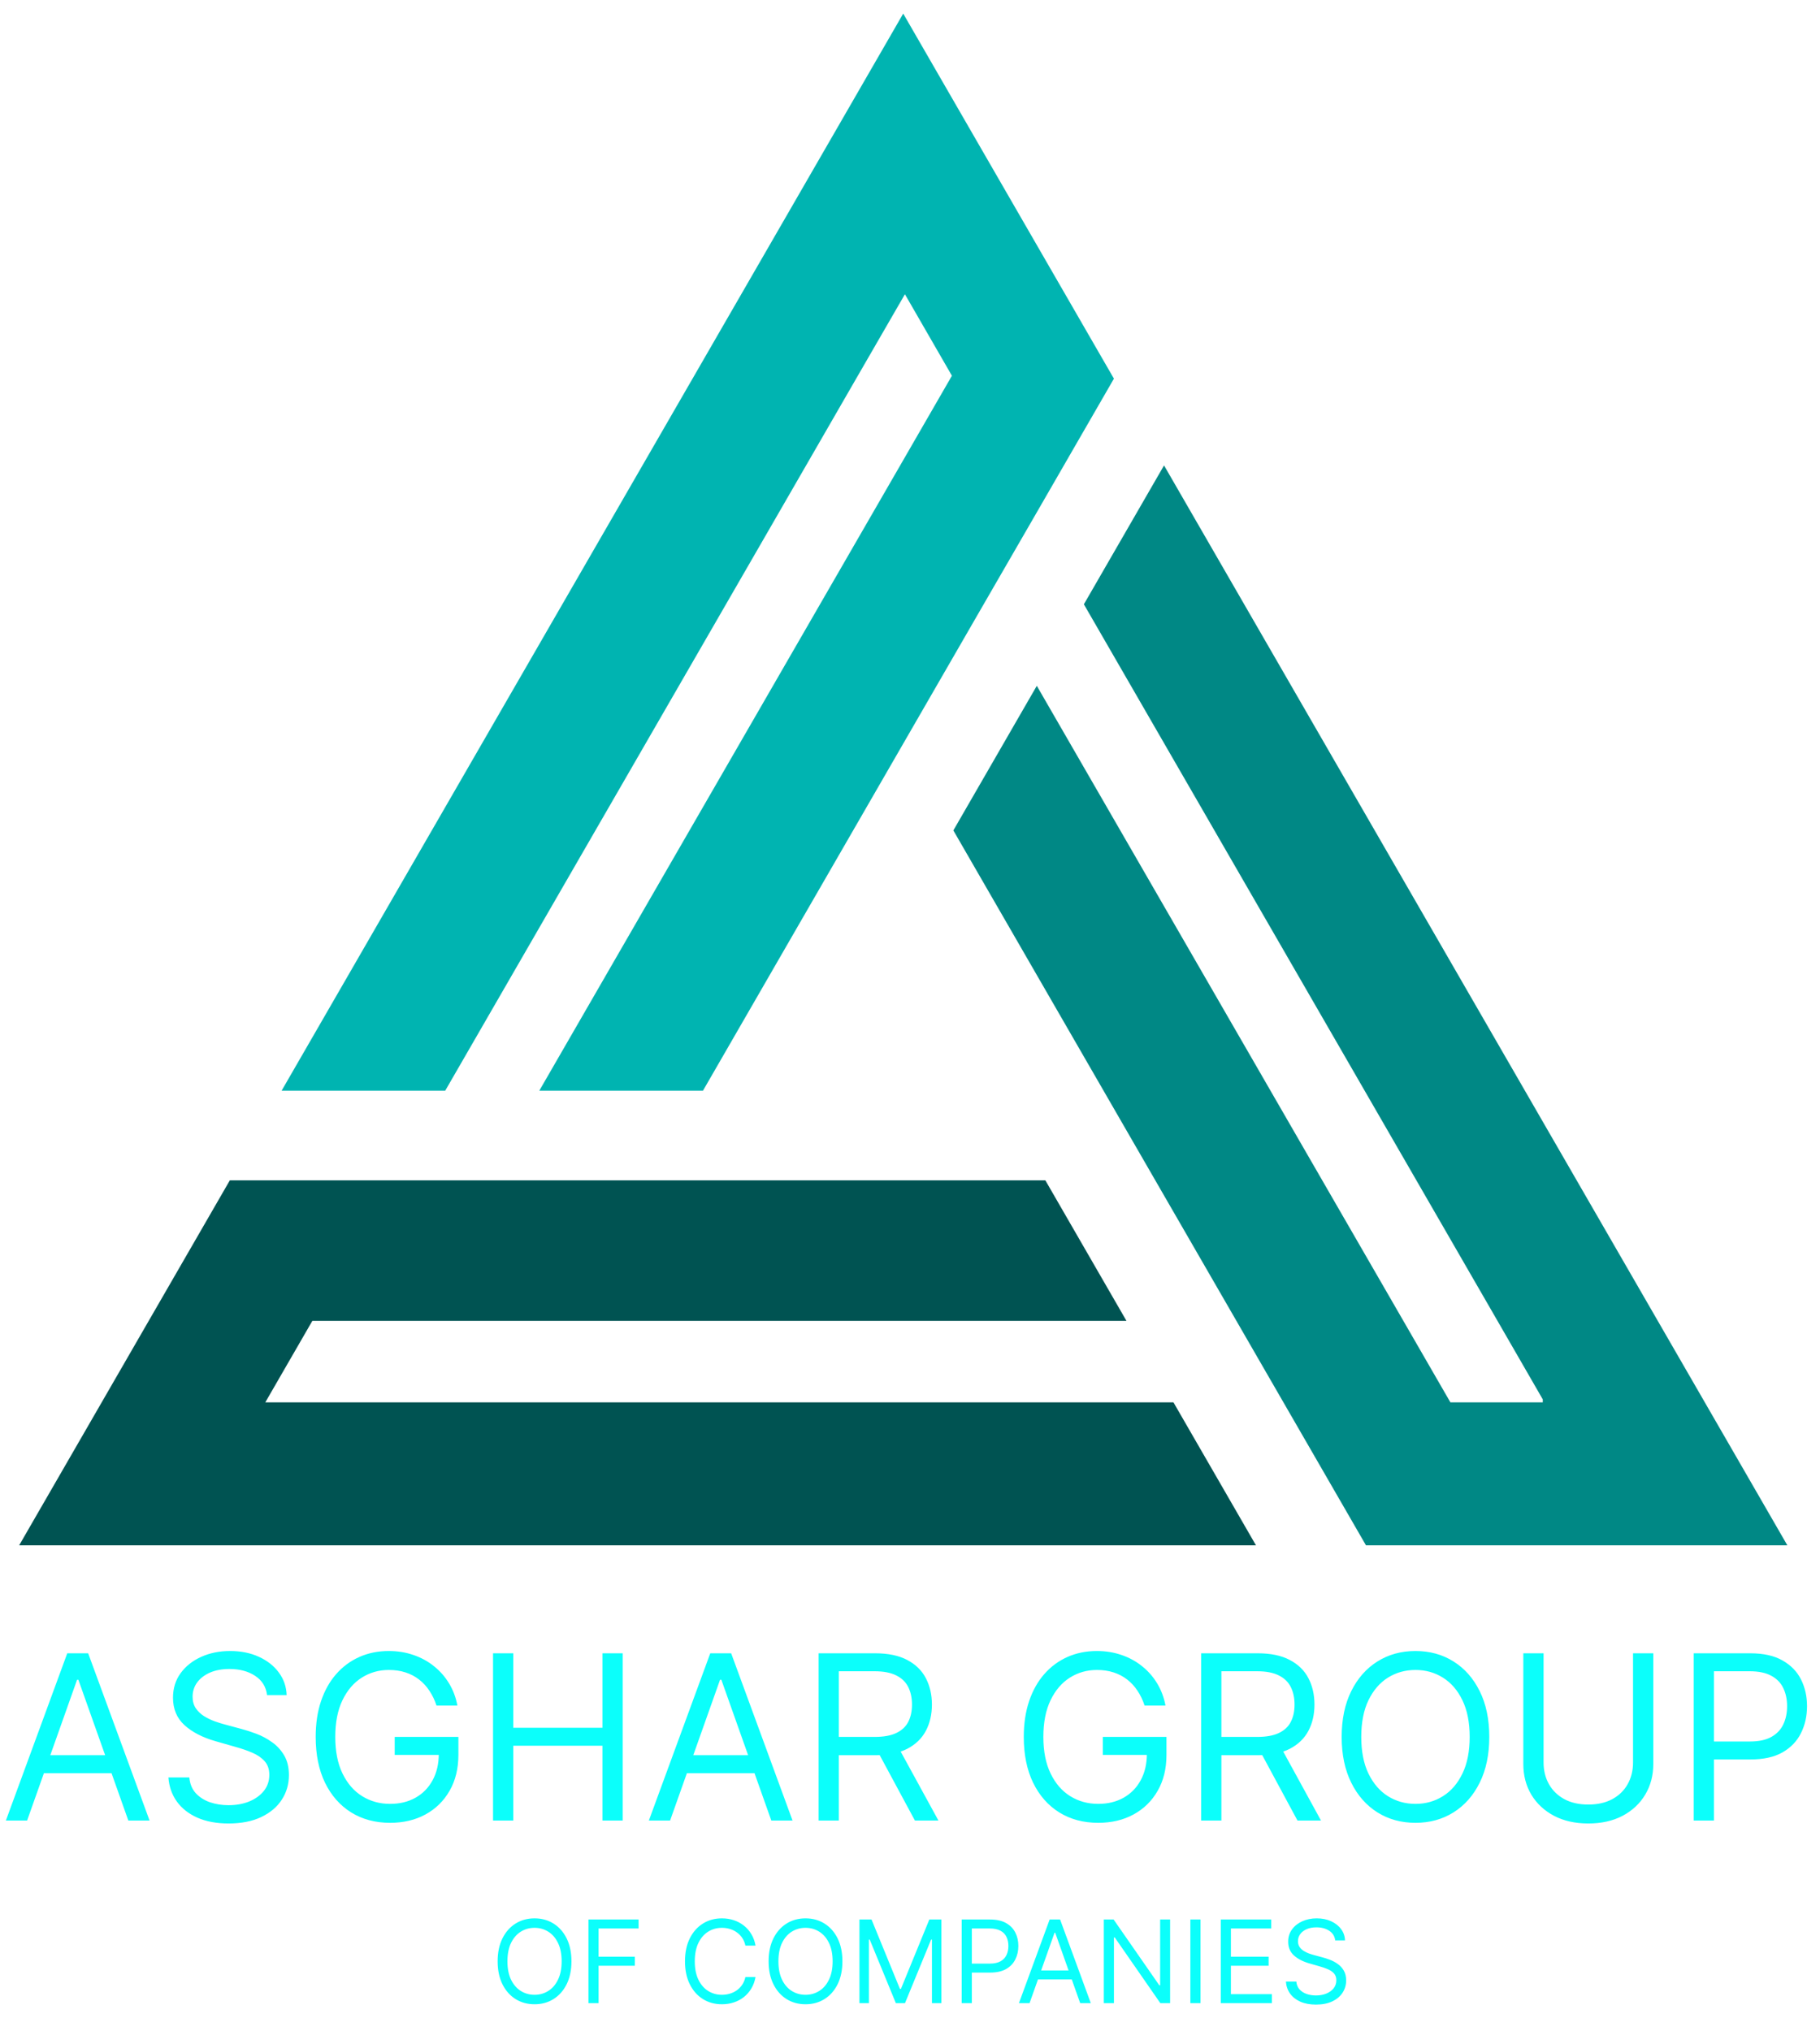
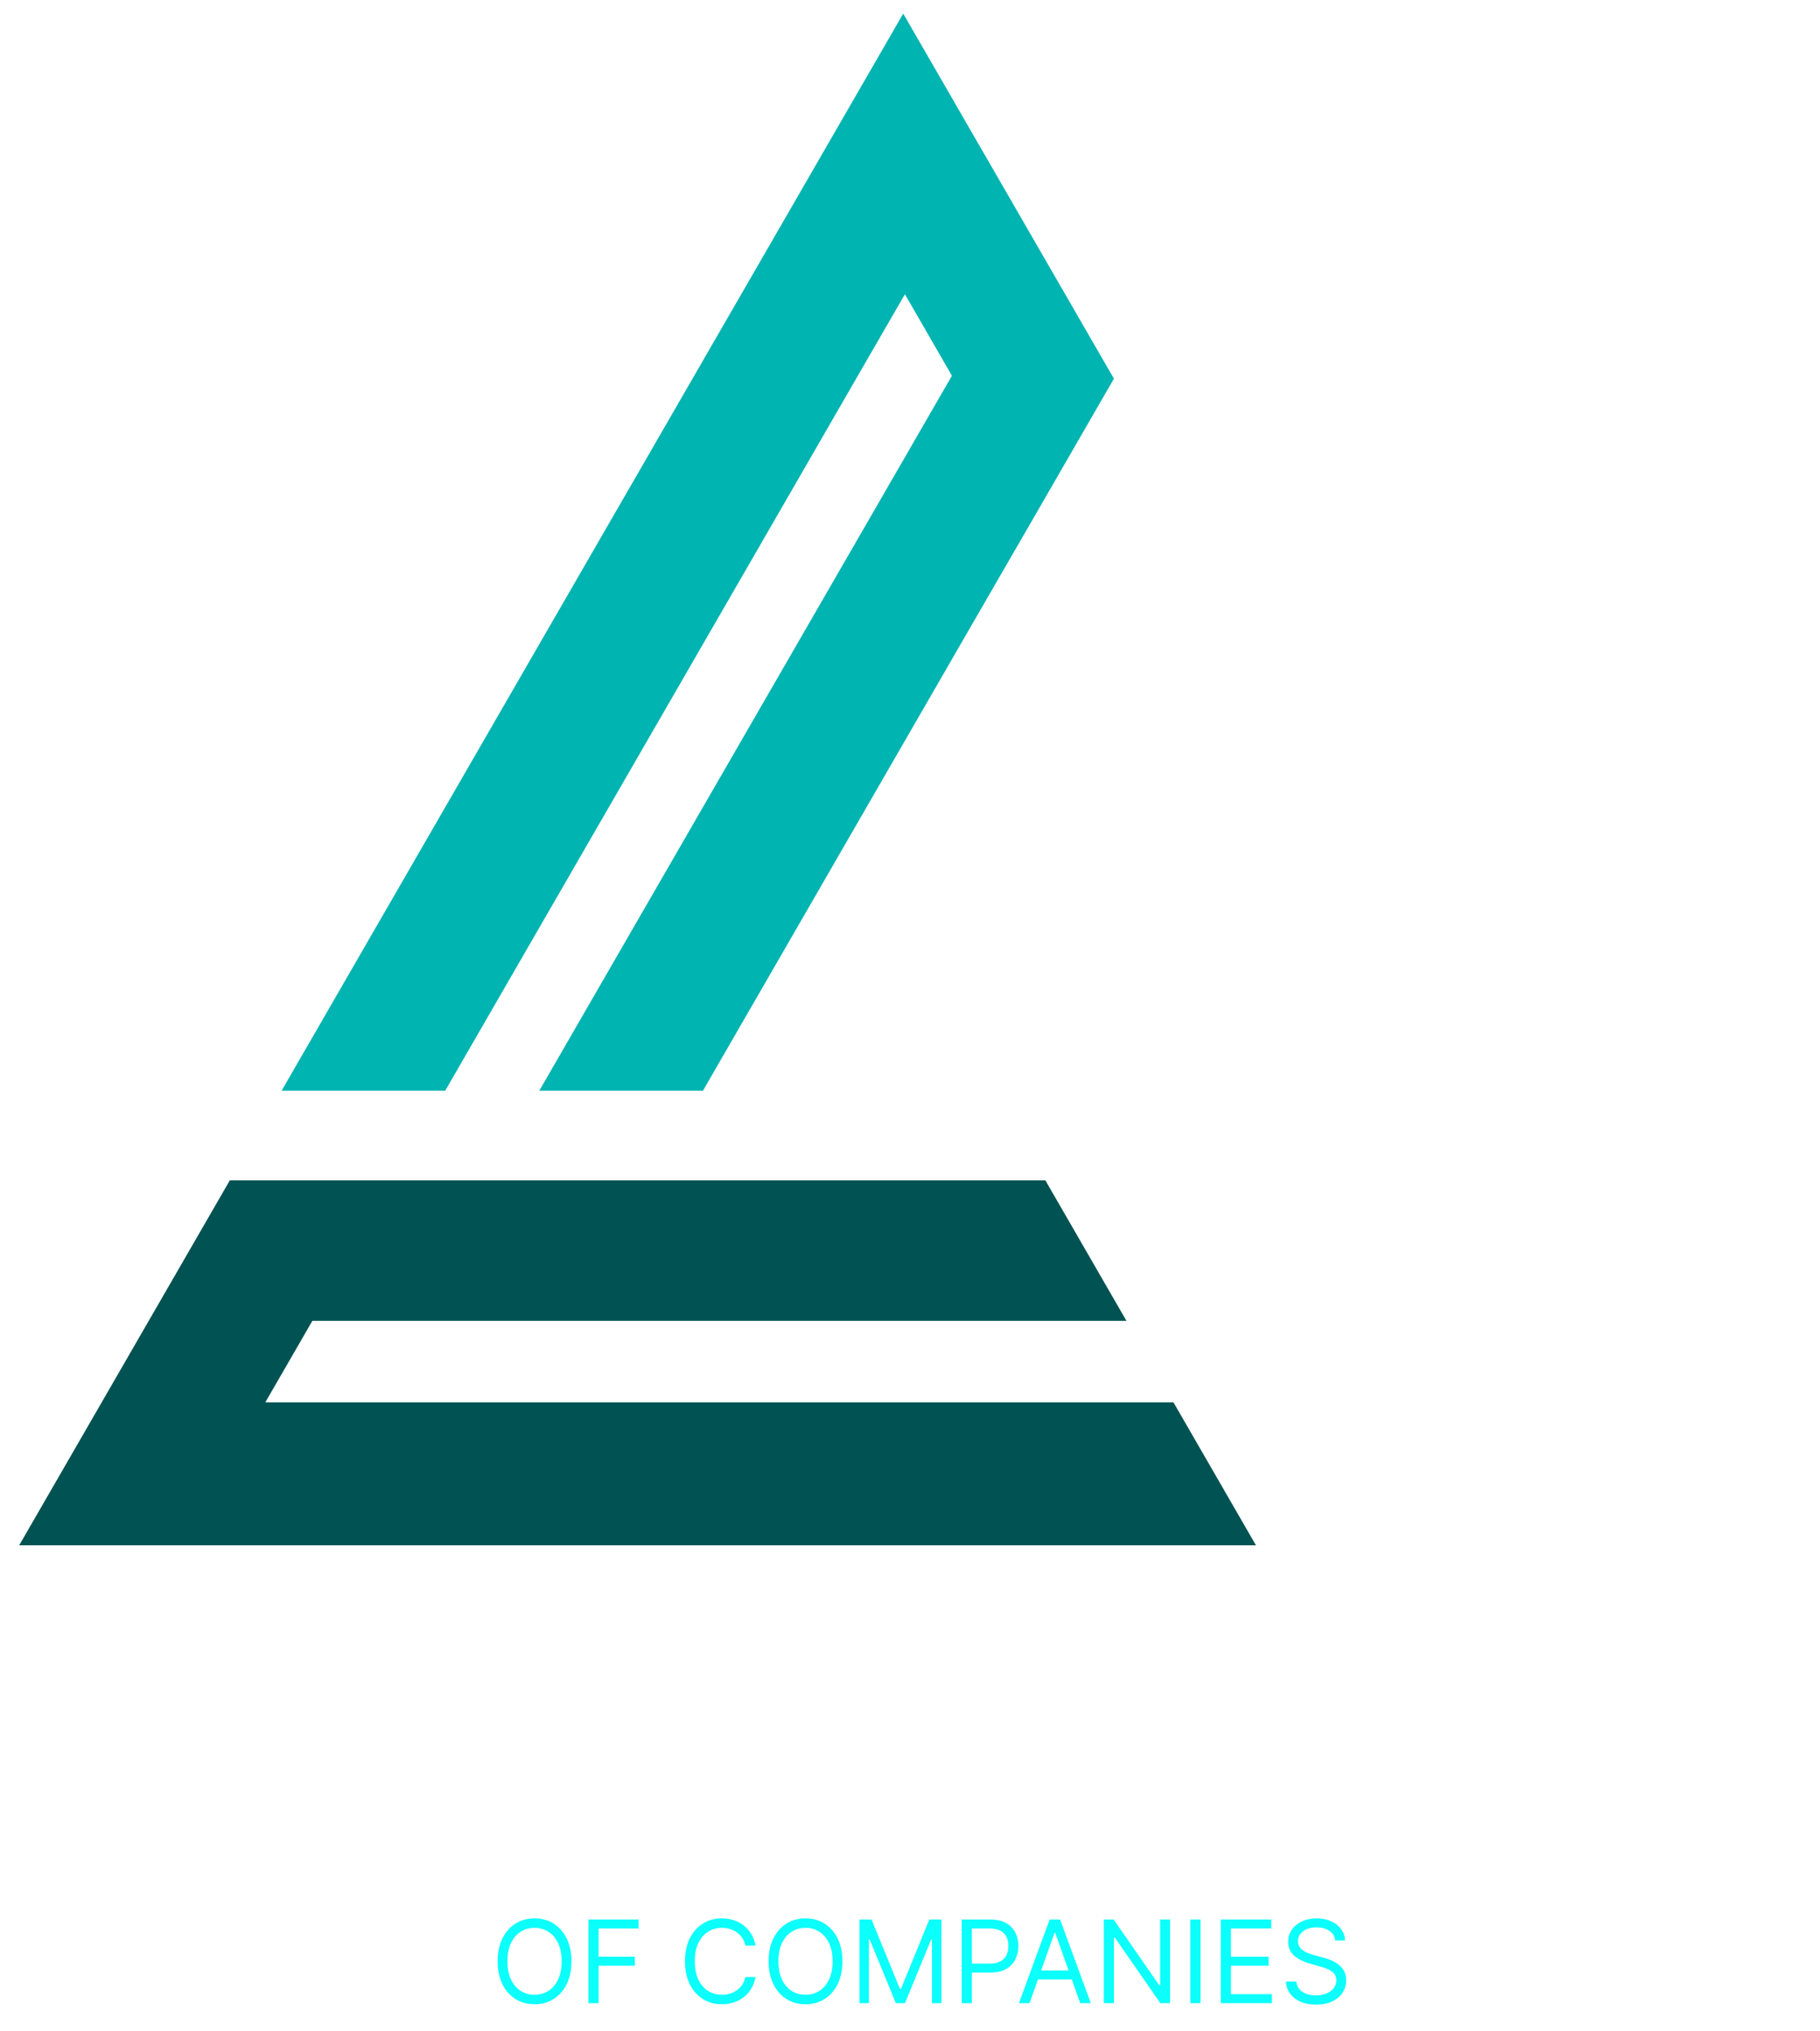
<svg xmlns="http://www.w3.org/2000/svg" width="95" height="106" viewBox="0 0 95 106" fill="none">
  <path d="M65.559 80.639H1L11.997 61.592H54.565L58.798 68.924H16.305L13.848 73.178H61.252L65.559 80.639Z" fill="#005352" />
-   <path d="M93.296 80.639H71.301L66.993 73.178L64.537 68.924L60.303 61.592L49.763 43.333L54.119 35.787L69.018 61.592L73.252 68.924L75.708 73.178H80.53V73.024L78.165 68.924L73.932 61.592L56.576 31.533L60.76 24.286L82.298 61.592L93.296 80.639Z" fill="#008885" />
  <path d="M58.144 19.759L53.962 27.006L51.505 31.256L47.146 38.806L36.694 56.913H28.151L42.876 31.407L47.235 23.858L49.688 19.607L47.235 15.354L44.778 19.605L40.422 27.154L23.24 56.913H14.7L36.149 19.759L47.146 0.709L58.144 19.759Z" fill="#00B4B1" />
  <path d="M29.828 102.346C29.828 102.806 29.745 103.203 29.579 103.539C29.412 103.874 29.184 104.132 28.895 104.314C28.605 104.496 28.274 104.587 27.902 104.587C27.53 104.587 27.199 104.496 26.909 104.314C26.619 104.132 26.391 103.874 26.225 103.539C26.059 103.203 25.976 102.806 25.976 102.346C25.976 101.885 26.059 101.488 26.225 101.152C26.391 100.817 26.619 100.559 26.909 100.377C27.199 100.195 27.53 100.104 27.902 100.104C28.274 100.104 28.605 100.195 28.895 100.377C29.184 100.559 29.412 100.817 29.579 101.152C29.745 101.488 29.828 101.885 29.828 102.346ZM29.317 102.346C29.317 101.968 29.253 101.649 29.127 101.389C29.002 101.129 28.832 100.932 28.618 100.799C28.405 100.665 28.166 100.598 27.902 100.598C27.638 100.598 27.398 100.665 27.184 100.799C26.971 100.932 26.801 101.129 26.674 101.389C26.549 101.649 26.487 101.968 26.487 102.346C26.487 102.723 26.549 103.042 26.674 103.302C26.801 103.562 26.971 103.759 27.184 103.892C27.398 104.026 27.638 104.093 27.902 104.093C28.166 104.093 28.405 104.026 28.618 103.892C28.832 103.759 29.002 103.562 29.127 103.302C29.253 103.042 29.317 102.723 29.317 102.346ZM30.716 104.527V100.164H33.333V100.632H31.245V102.107H33.137V102.576H31.245V104.527H30.716ZM39.437 101.527H38.908C38.877 101.375 38.822 101.242 38.744 101.127C38.668 101.012 38.574 100.915 38.463 100.837C38.354 100.757 38.232 100.698 38.099 100.658C37.965 100.618 37.826 100.598 37.681 100.598C37.417 100.598 37.178 100.665 36.963 100.799C36.75 100.932 36.58 101.129 36.454 101.389C36.329 101.649 36.266 101.968 36.266 102.346C36.266 102.723 36.329 103.042 36.454 103.302C36.58 103.562 36.75 103.759 36.963 103.892C37.178 104.026 37.417 104.093 37.681 104.093C37.826 104.093 37.965 104.073 38.099 104.033C38.232 103.993 38.354 103.934 38.463 103.856C38.574 103.777 38.668 103.679 38.744 103.564C38.822 103.448 38.877 103.314 38.908 103.164H39.437C39.397 103.387 39.325 103.586 39.219 103.762C39.114 103.939 38.984 104.088 38.827 104.212C38.671 104.334 38.496 104.427 38.301 104.491C38.108 104.555 37.901 104.587 37.681 104.587C37.309 104.587 36.978 104.496 36.688 104.314C36.398 104.132 36.17 103.874 36.004 103.539C35.838 103.203 35.755 102.806 35.755 102.346C35.755 101.885 35.838 101.488 36.004 101.152C36.17 100.817 36.398 100.559 36.688 100.377C36.978 100.195 37.309 100.104 37.681 100.104C37.901 100.104 38.108 100.136 38.301 100.2C38.496 100.264 38.671 100.358 38.827 100.481C38.984 100.603 39.114 100.752 39.219 100.929C39.325 101.103 39.397 101.303 39.437 101.527ZM43.972 102.346C43.972 102.806 43.889 103.203 43.723 103.539C43.557 103.874 43.329 104.132 43.039 104.314C42.749 104.496 42.419 104.587 42.046 104.587C41.674 104.587 41.343 104.496 41.053 104.314C40.764 104.132 40.536 103.874 40.37 103.539C40.203 103.203 40.12 102.806 40.12 102.346C40.12 101.885 40.203 101.488 40.37 101.152C40.536 100.817 40.764 100.559 41.053 100.377C41.343 100.195 41.674 100.104 42.046 100.104C42.419 100.104 42.749 100.195 43.039 100.377C43.329 100.559 43.557 100.817 43.723 101.152C43.889 101.488 43.972 101.885 43.972 102.346ZM43.461 102.346C43.461 101.968 43.398 101.649 43.271 101.389C43.146 101.129 42.977 100.932 42.762 100.799C42.549 100.665 42.31 100.598 42.046 100.598C41.782 100.598 41.543 100.665 41.328 100.799C41.115 100.932 40.945 101.129 40.819 101.389C40.694 101.649 40.632 101.968 40.632 102.346C40.632 102.723 40.694 103.042 40.819 103.302C40.945 103.562 41.115 103.759 41.328 103.892C41.543 104.026 41.782 104.093 42.046 104.093C42.31 104.093 42.549 104.026 42.762 103.892C42.977 103.759 43.146 103.562 43.271 103.302C43.398 103.042 43.461 102.723 43.461 102.346ZM44.861 100.164H45.492L46.975 103.786H47.026L48.509 100.164H49.139V104.527H48.645V101.212H48.602L47.239 104.527H46.761L45.398 101.212H45.355V104.527H44.861V100.164ZM50.199 104.527V100.164H51.673C52.016 100.164 52.295 100.225 52.513 100.349C52.731 100.471 52.893 100.637 52.998 100.846C53.104 101.054 53.156 101.287 53.156 101.544C53.156 101.801 53.104 102.035 52.998 102.245C52.895 102.456 52.734 102.623 52.517 102.748C52.3 102.872 52.021 102.934 51.682 102.934H50.625V102.465H51.665C51.899 102.465 52.087 102.424 52.229 102.343C52.371 102.262 52.474 102.153 52.538 102.015C52.604 101.876 52.636 101.719 52.636 101.544C52.636 101.37 52.604 101.213 52.538 101.076C52.474 100.938 52.371 100.83 52.227 100.752C52.084 100.672 51.893 100.632 51.656 100.632H50.727V104.527H50.199ZM53.741 104.527H53.187L54.789 100.164H55.335L56.937 104.527H56.383L55.079 100.854H55.045L53.741 104.527ZM53.946 102.823H56.179V103.292H53.946V102.823ZM61.077 100.164V104.527H60.566L58.188 101.101H58.145V104.527H57.617V100.164H58.128L60.514 103.598H60.557V100.164H61.077ZM62.663 100.164V104.527H62.134V100.164H62.663ZM63.722 104.527V100.164H66.356V100.632H64.251V102.107H66.219V102.576H64.251V104.059H66.39V104.527H63.722ZM69.695 101.255C69.669 101.039 69.565 100.871 69.383 100.752C69.202 100.632 68.979 100.573 68.714 100.573C68.521 100.573 68.352 100.604 68.207 100.667C68.064 100.729 67.952 100.815 67.871 100.924C67.791 101.034 67.751 101.158 67.751 101.297C67.751 101.414 67.779 101.514 67.835 101.598C67.891 101.68 67.964 101.749 68.052 101.804C68.14 101.858 68.232 101.903 68.329 101.939C68.425 101.973 68.514 102 68.595 102.022L69.038 102.141C69.152 102.171 69.278 102.212 69.418 102.265C69.558 102.317 69.692 102.389 69.82 102.48C69.95 102.569 70.056 102.684 70.14 102.825C70.224 102.966 70.266 103.138 70.266 103.343C70.266 103.578 70.204 103.792 70.08 103.982C69.958 104.172 69.779 104.324 69.543 104.436C69.309 104.548 69.024 104.604 68.689 104.604C68.376 104.604 68.106 104.554 67.877 104.453C67.65 104.352 67.471 104.211 67.34 104.031C67.211 103.85 67.138 103.641 67.121 103.402H67.666C67.68 103.567 67.736 103.703 67.832 103.811C67.93 103.918 68.054 103.998 68.203 104.05C68.354 104.101 68.516 104.127 68.689 104.127C68.891 104.127 69.072 104.094 69.232 104.029C69.393 103.962 69.52 103.87 69.614 103.752C69.707 103.632 69.754 103.493 69.754 103.334C69.754 103.189 69.714 103.071 69.633 102.98C69.552 102.89 69.445 102.816 69.313 102.759C69.181 102.702 69.038 102.652 68.885 102.61L68.348 102.456C68.007 102.358 67.737 102.218 67.538 102.037C67.339 101.855 67.24 101.617 67.24 101.323C67.24 101.078 67.306 100.865 67.438 100.684C67.572 100.5 67.751 100.358 67.975 100.257C68.201 100.155 68.453 100.104 68.731 100.104C69.013 100.104 69.263 100.154 69.481 100.255C69.7 100.355 69.874 100.491 70.001 100.664C70.131 100.838 70.199 101.034 70.206 101.255H69.695Z" fill="#0BFFFB" />
-   <path d="M1.415 95H0.307L3.511 86.272H4.602L7.807 95H6.699L4.091 87.653H4.023L1.415 95ZM1.824 91.591H6.29V92.528H1.824V91.591ZM13.939 88.454C13.888 88.022 13.68 87.687 13.317 87.449C12.953 87.21 12.507 87.091 11.979 87.091C11.592 87.091 11.254 87.153 10.964 87.278C10.678 87.403 10.453 87.575 10.291 87.794C10.132 88.013 10.053 88.261 10.053 88.54C10.053 88.772 10.108 88.973 10.219 89.14C10.332 89.305 10.477 89.443 10.653 89.554C10.829 89.662 11.014 89.751 11.207 89.822C11.401 89.89 11.578 89.946 11.74 89.988L12.626 90.227C12.854 90.287 13.107 90.369 13.385 90.474C13.666 90.579 13.935 90.723 14.19 90.905C14.449 91.084 14.662 91.314 14.829 91.595C14.997 91.876 15.081 92.221 15.081 92.63C15.081 93.102 14.957 93.528 14.71 93.909C14.466 94.29 14.108 94.592 13.636 94.817C13.168 95.041 12.598 95.153 11.928 95.153C11.303 95.153 10.761 95.052 10.304 94.851C9.849 94.649 9.491 94.368 9.23 94.007C8.972 93.646 8.825 93.227 8.791 92.75H9.882C9.911 93.079 10.021 93.352 10.214 93.568C10.411 93.781 10.658 93.94 10.956 94.045C11.257 94.147 11.581 94.199 11.928 94.199C12.331 94.199 12.693 94.133 13.014 94.003C13.335 93.869 13.589 93.684 13.777 93.449C13.964 93.21 14.058 92.932 14.058 92.613C14.058 92.324 13.977 92.088 13.815 91.906C13.653 91.724 13.44 91.576 13.176 91.463C12.912 91.349 12.626 91.25 12.32 91.165L11.246 90.858C10.564 90.662 10.024 90.382 9.626 90.018C9.229 89.655 9.03 89.179 9.03 88.591C9.03 88.102 9.162 87.676 9.426 87.312C9.693 86.946 10.051 86.662 10.5 86.46C10.952 86.255 11.456 86.153 12.013 86.153C12.575 86.153 13.075 86.254 13.513 86.456C13.95 86.655 14.297 86.927 14.553 87.274C14.811 87.621 14.947 88.014 14.962 88.454H13.939ZM22.784 89C22.691 88.713 22.567 88.456 22.414 88.228C22.263 87.998 22.083 87.802 21.872 87.64C21.665 87.478 21.429 87.355 21.165 87.27C20.901 87.184 20.611 87.142 20.296 87.142C19.779 87.142 19.309 87.275 18.885 87.542C18.462 87.809 18.125 88.203 17.875 88.723C17.625 89.243 17.5 89.88 17.5 90.636C17.5 91.392 17.627 92.03 17.88 92.549C18.133 93.069 18.475 93.463 18.907 93.73C19.338 93.997 19.824 94.13 20.364 94.13C20.864 94.13 21.304 94.024 21.685 93.811C22.069 93.595 22.367 93.291 22.58 92.899C22.796 92.504 22.904 92.04 22.904 91.505L23.228 91.574H20.603V90.636H23.927V91.574C23.927 92.292 23.773 92.917 23.466 93.449C23.162 93.98 22.742 94.392 22.205 94.684C21.671 94.974 21.057 95.119 20.364 95.119C19.591 95.119 18.912 94.937 18.327 94.574C17.745 94.21 17.29 93.693 16.963 93.022C16.64 92.352 16.478 91.557 16.478 90.636C16.478 89.946 16.57 89.325 16.755 88.774C16.942 88.22 17.206 87.748 17.547 87.359C17.888 86.97 18.291 86.672 18.758 86.464C19.223 86.257 19.736 86.153 20.296 86.153C20.756 86.153 21.185 86.223 21.583 86.362C21.983 86.498 22.34 86.693 22.652 86.946C22.968 87.196 23.23 87.496 23.441 87.845C23.651 88.192 23.796 88.576 23.875 89H22.784ZM25.736 95V86.272H26.793V90.159H31.447V86.272H32.504V95H31.447V91.096H26.793V95H25.736ZM34.977 95H33.869L37.074 86.272H38.165L41.369 95H40.261L37.653 87.653H37.585L34.977 95ZM35.386 91.591H39.852V92.528H35.386V91.591ZM42.729 95V86.272H45.678C46.359 86.272 46.919 86.389 47.356 86.622C47.794 86.852 48.118 87.169 48.328 87.572C48.538 87.976 48.644 88.434 48.644 88.949C48.644 89.463 48.538 89.919 48.328 90.317C48.118 90.714 47.795 91.027 47.361 91.254C46.926 91.478 46.371 91.591 45.695 91.591H43.308V90.636H45.66C46.126 90.636 46.501 90.568 46.785 90.432C47.072 90.295 47.28 90.102 47.408 89.852C47.538 89.599 47.604 89.298 47.604 88.949C47.604 88.599 47.538 88.294 47.408 88.032C47.277 87.771 47.068 87.569 46.781 87.427C46.494 87.282 46.115 87.21 45.644 87.21H43.785V95H42.729ZM46.837 91.079L48.984 95H47.757L45.644 91.079H46.837ZM59.745 89C59.652 88.713 59.528 88.456 59.375 88.228C59.224 87.998 59.044 87.802 58.834 87.64C58.626 87.478 58.39 87.355 58.126 87.27C57.862 87.184 57.572 87.142 57.257 87.142C56.74 87.142 56.27 87.275 55.846 87.542C55.423 87.809 55.086 88.203 54.836 88.723C54.586 89.243 54.461 89.88 54.461 90.636C54.461 91.392 54.588 92.03 54.841 92.549C55.093 93.069 55.436 93.463 55.867 93.73C56.299 93.997 56.785 94.13 57.325 94.13C57.825 94.13 58.265 94.024 58.646 93.811C59.029 93.595 59.328 93.291 59.541 92.899C59.757 92.504 59.865 92.04 59.865 91.505L60.189 91.574H57.564V90.636H60.887V91.574C60.887 92.292 60.734 92.917 60.427 93.449C60.123 93.98 59.703 94.392 59.166 94.684C58.632 94.974 58.018 95.119 57.325 95.119C56.552 95.119 55.873 94.937 55.288 94.574C54.706 94.21 54.251 93.693 53.924 93.022C53.6 92.352 53.439 91.557 53.439 90.636C53.439 89.946 53.531 89.325 53.716 88.774C53.903 88.22 54.167 87.748 54.508 87.359C54.849 86.97 55.252 86.672 55.718 86.464C56.184 86.257 56.697 86.153 57.257 86.153C57.717 86.153 58.146 86.223 58.544 86.362C58.944 86.498 59.301 86.693 59.613 86.946C59.929 87.196 60.191 87.496 60.402 87.845C60.612 88.192 60.757 88.576 60.836 89H59.745ZM62.697 95V86.272H65.646C66.328 86.272 66.888 86.389 67.325 86.622C67.763 86.852 68.087 87.169 68.297 87.572C68.507 87.976 68.612 88.434 68.612 88.949C68.612 89.463 68.507 89.919 68.297 90.317C68.087 90.714 67.764 91.027 67.329 91.254C66.895 91.478 66.34 91.591 65.663 91.591H63.277V90.636H65.629C66.095 90.636 66.47 90.568 66.754 90.432C67.041 90.295 67.249 90.102 67.376 89.852C67.507 89.599 67.572 89.298 67.572 88.949C67.572 88.599 67.507 88.294 67.376 88.032C67.246 87.771 67.037 87.569 66.75 87.427C66.463 87.282 66.084 87.21 65.612 87.21H63.754V95H62.697ZM66.805 91.079L68.953 95H67.726L65.612 91.079H66.805ZM77.737 90.636C77.737 91.557 77.571 92.352 77.238 93.022C76.906 93.693 76.45 94.21 75.87 94.574C75.291 94.937 74.629 95.119 73.885 95.119C73.14 95.119 72.478 94.937 71.899 94.574C71.319 94.21 70.863 93.693 70.531 93.022C70.198 92.352 70.032 91.557 70.032 90.636C70.032 89.716 70.198 88.92 70.531 88.25C70.863 87.579 71.319 87.062 71.899 86.699C72.478 86.335 73.14 86.153 73.885 86.153C74.629 86.153 75.291 86.335 75.87 86.699C76.45 87.062 76.906 87.579 77.238 88.25C77.571 88.92 77.737 89.716 77.737 90.636ZM76.714 90.636C76.714 89.88 76.588 89.243 76.335 88.723C76.085 88.203 75.745 87.809 75.316 87.542C74.89 87.275 74.413 87.142 73.885 87.142C73.356 87.142 72.877 87.275 72.448 87.542C72.022 87.809 71.683 88.203 71.43 88.723C71.18 89.243 71.055 89.88 71.055 90.636C71.055 91.392 71.18 92.03 71.43 92.549C71.683 93.069 72.022 93.463 72.448 93.73C72.877 93.997 73.356 94.13 73.885 94.13C74.413 94.13 74.89 93.997 75.316 93.73C75.745 93.463 76.085 93.069 76.335 92.549C76.588 92.03 76.714 91.392 76.714 90.636ZM85.241 86.272H86.298V92.051C86.298 92.647 86.157 93.18 85.876 93.649C85.598 94.115 85.204 94.483 84.696 94.753C84.187 95.02 83.591 95.153 82.906 95.153C82.221 95.153 81.625 95.02 81.116 94.753C80.608 94.483 80.213 94.115 79.931 93.649C79.653 93.18 79.514 92.647 79.514 92.051V86.272H80.571V91.966C80.571 92.392 80.664 92.771 80.852 93.103C81.039 93.433 81.306 93.693 81.653 93.883C82.002 94.071 82.42 94.165 82.906 94.165C83.392 94.165 83.809 94.071 84.159 93.883C84.508 93.693 84.775 93.433 84.96 93.103C85.147 92.771 85.241 92.392 85.241 91.966V86.272ZM88.408 95V86.272H91.357C92.042 86.272 92.602 86.396 93.036 86.643C93.474 86.888 93.798 87.219 94.008 87.636C94.218 88.054 94.323 88.52 94.323 89.034C94.323 89.548 94.218 90.015 94.008 90.436C93.8 90.856 93.479 91.192 93.045 91.442C92.61 91.689 92.053 91.812 91.374 91.812H89.261V90.875H91.34C91.809 90.875 92.185 90.794 92.469 90.632C92.754 90.47 92.96 90.251 93.087 89.976C93.218 89.697 93.283 89.383 93.283 89.034C93.283 88.684 93.218 88.372 93.087 88.096C92.96 87.821 92.752 87.605 92.465 87.449C92.178 87.29 91.798 87.21 91.323 87.21H89.465V95H88.408Z" fill="#0BFFFB" />
</svg>